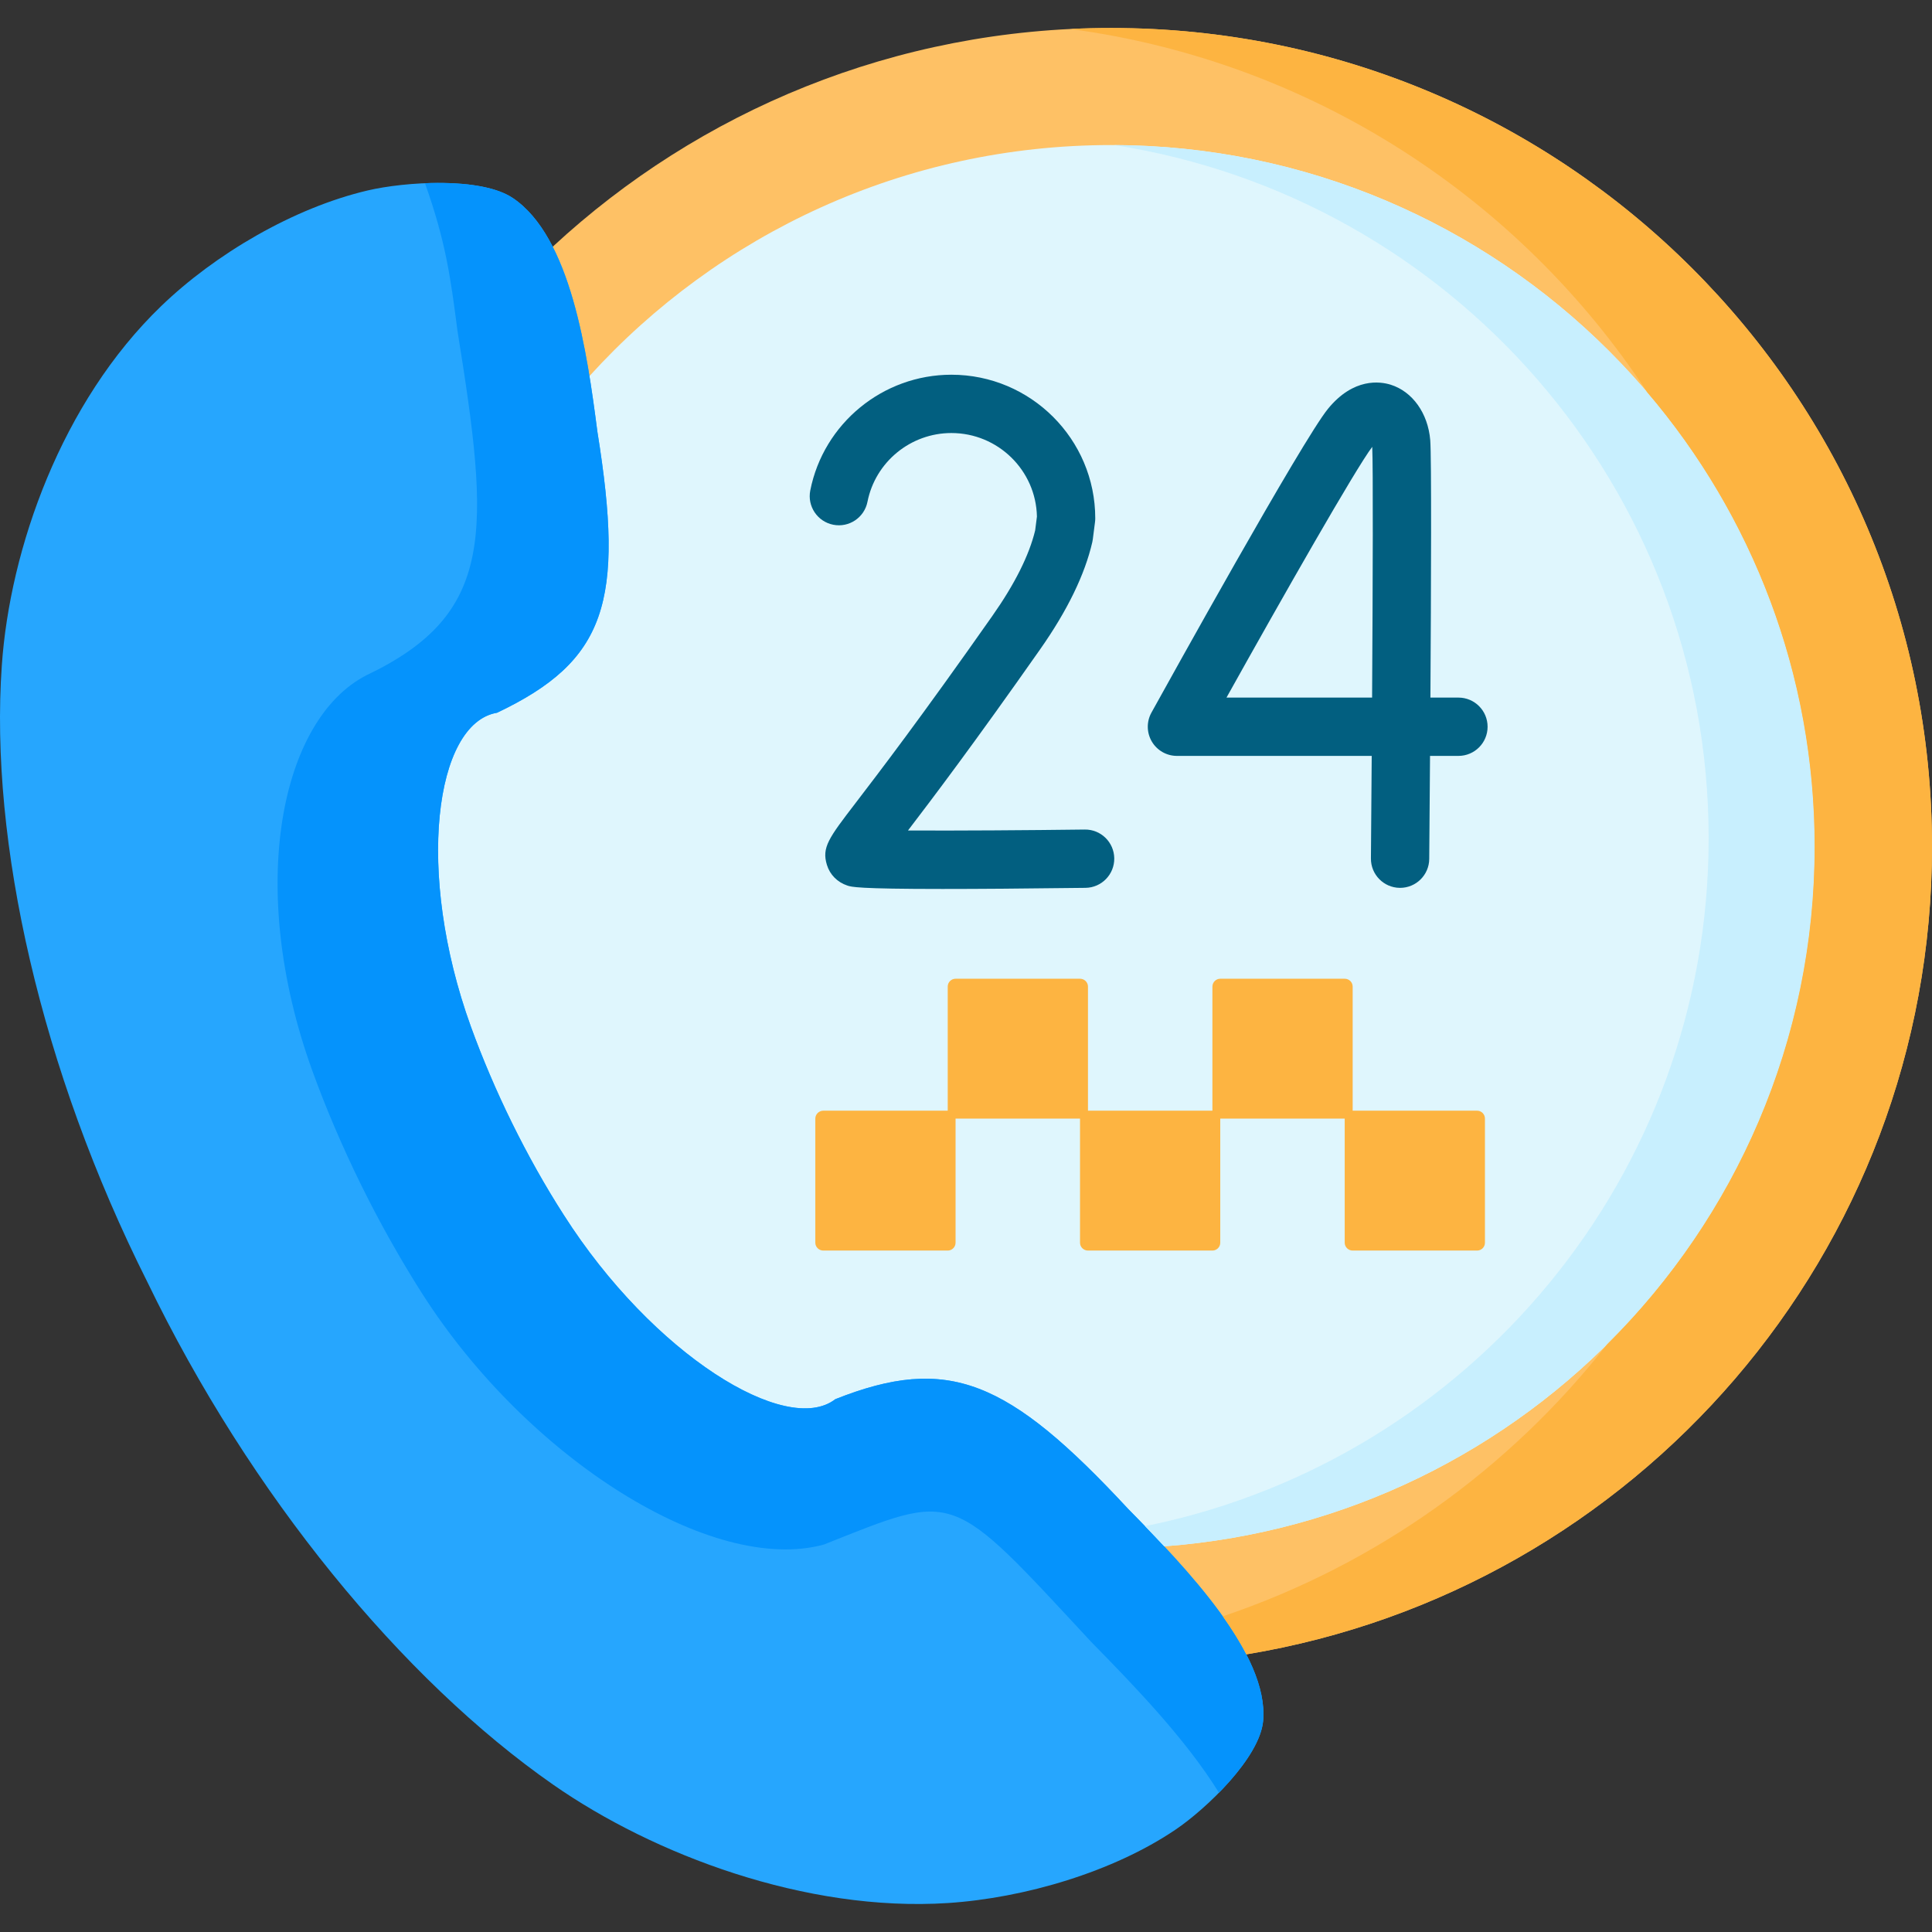
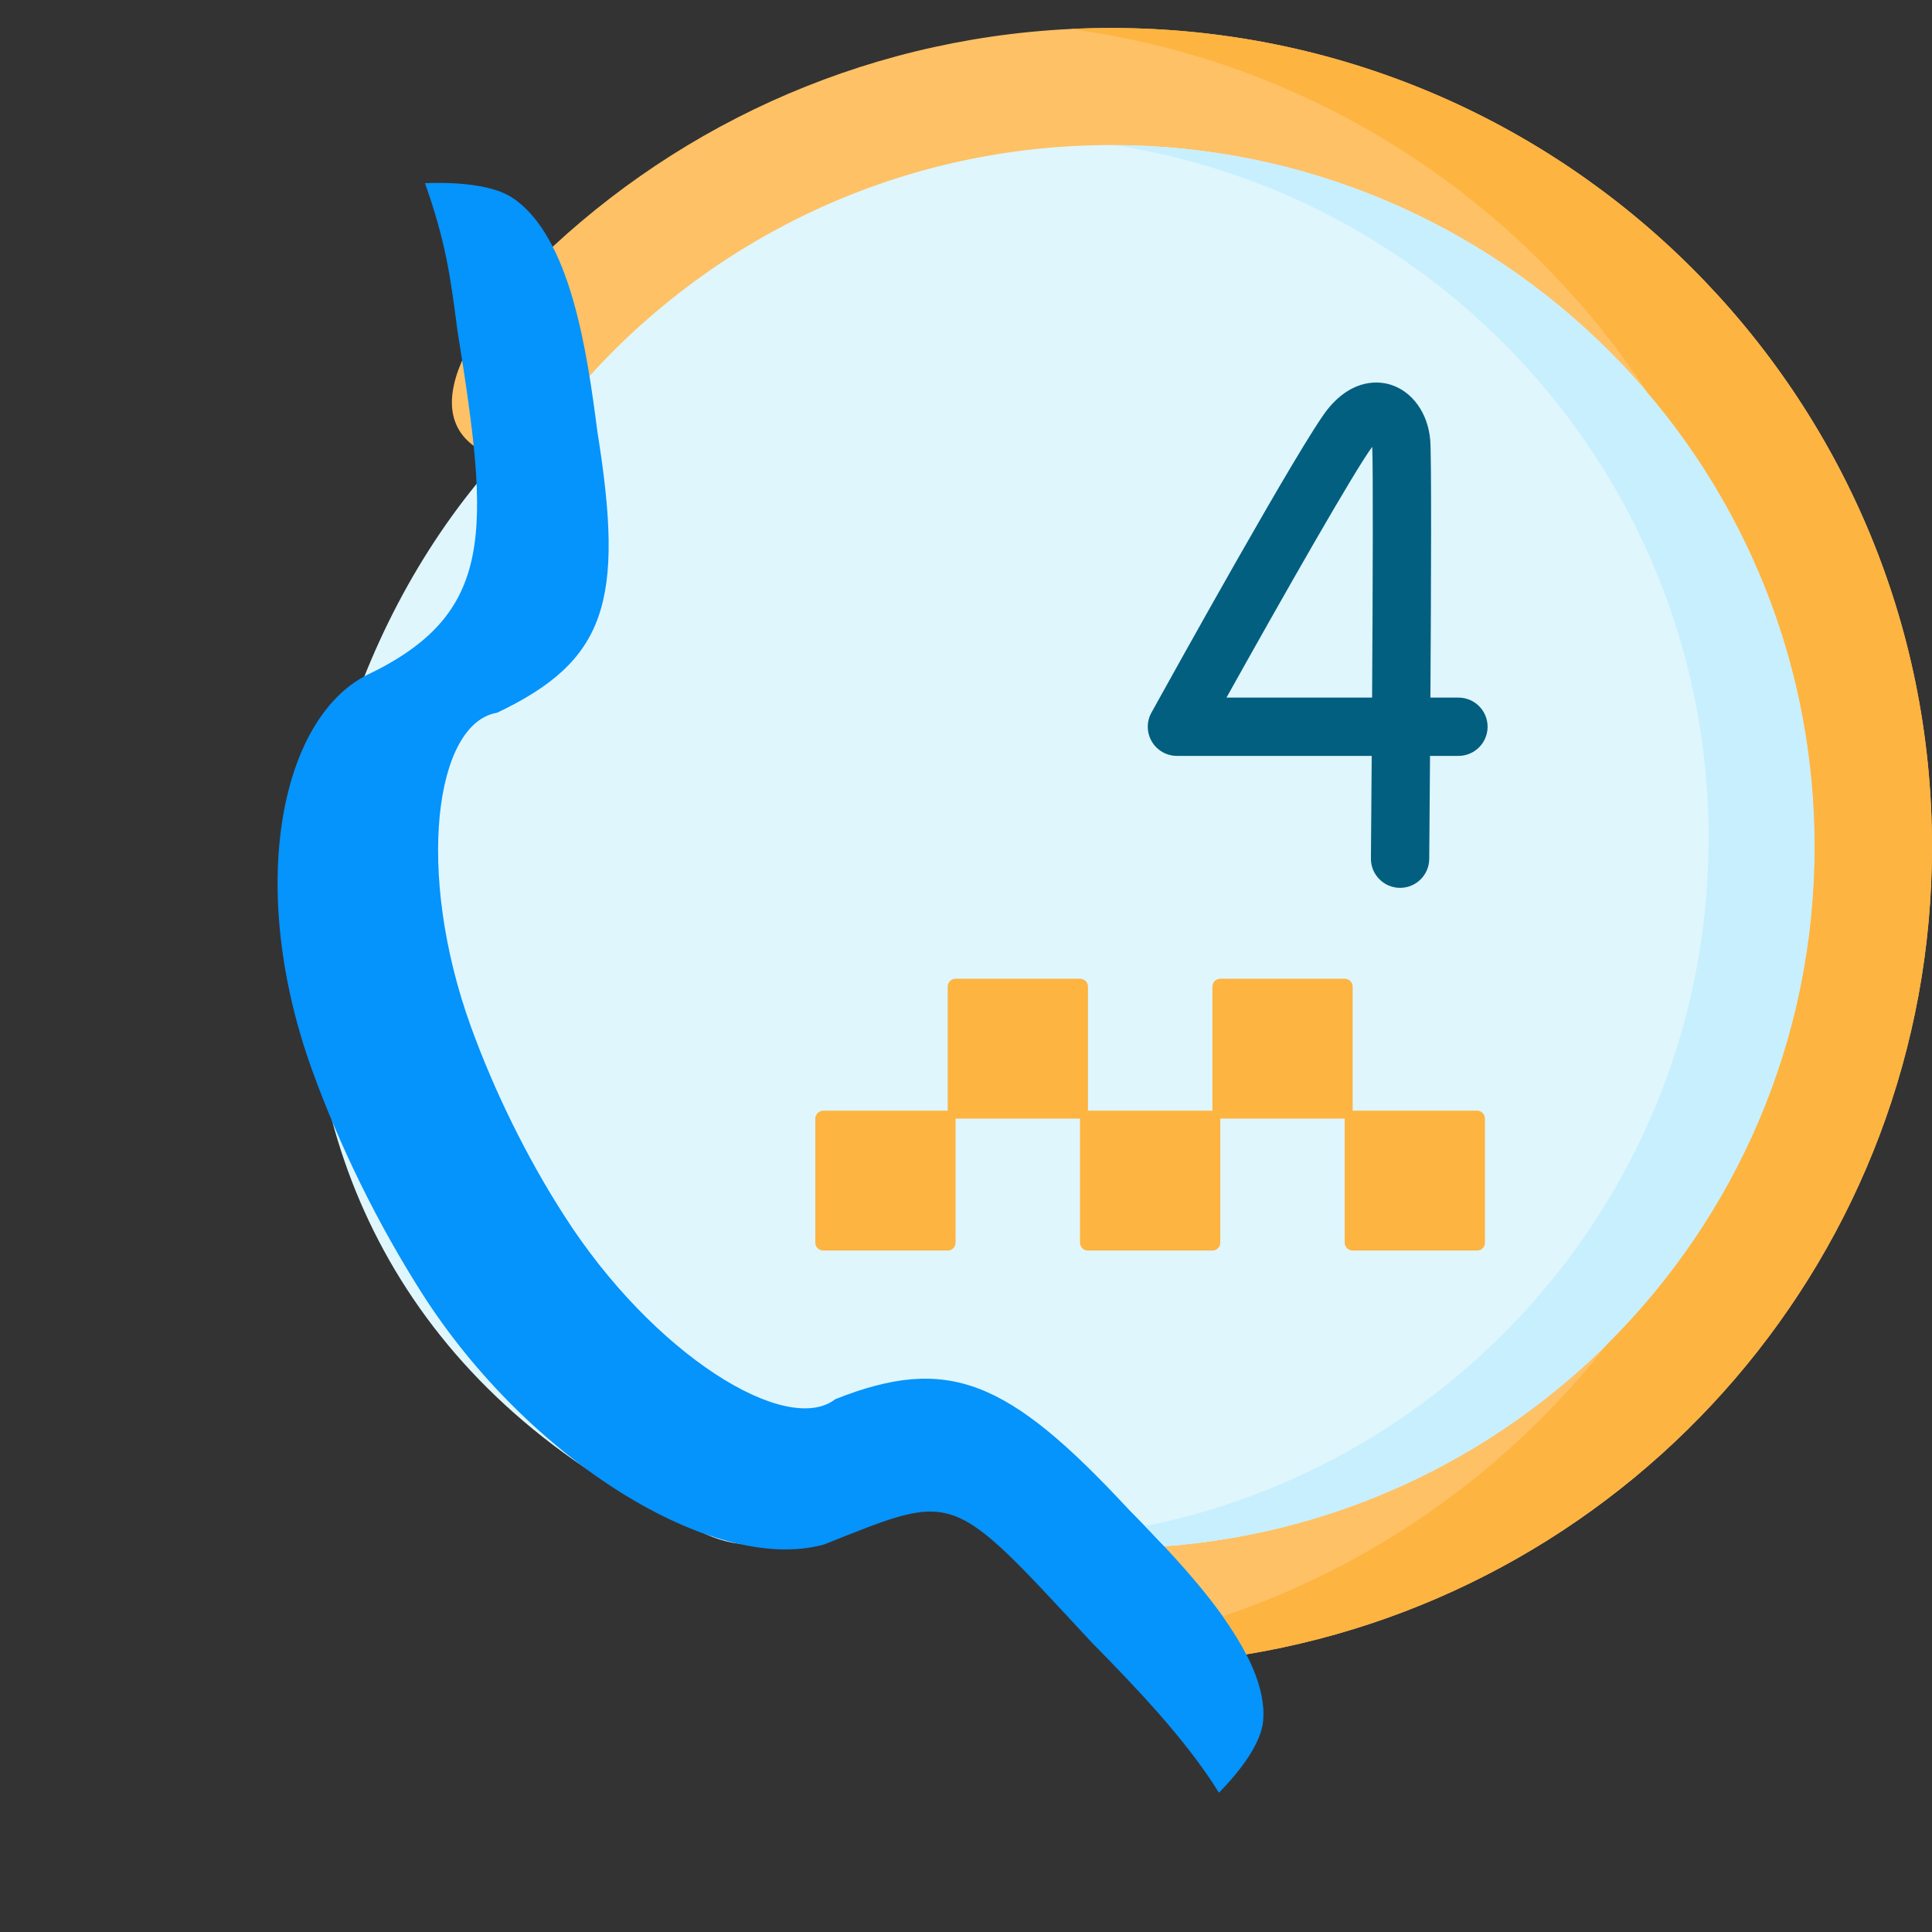
<svg xmlns="http://www.w3.org/2000/svg" id="Capa_1" enable-background="new 0 0 512 512" height="512" viewBox="0 0 512 512" width="512">
  <rect x="0" y="0" width="512" height="512" fill="#333333" stroke="none" />
  <g>
    <g>
      <path clip-rule="evenodd" d="m308.534 409.792c-.703 21.939 6.795 33.39 21.761 28.628 103.095-17.031 181.705-106.392 181.705-214.041 0-119.83-97.384-216.962-217.525-216.962-57.171 0-109.187 21.997-147.994 57.958-10.632 8.413-38.778 39.583-20.941 52.787z" fill="#fec165" fill-rule="evenodd" />
    </g>
    <g>
      <path clip-rule="evenodd" d="m308.534 409.792c96.388-7.157 172.362-87.434 172.362-185.413 0-102.682-83.472-185.939-186.42-185.939-54.828 0-104.149 23.633-138.241 61.201-87.456 63.421-120.083 239.719 30.781 306.937 38.895 17.353 57.611-55.591 121.518 3.214z" fill="#dff6fd" fill-rule="evenodd" />
    </g>
    <g>
-       <path clip-rule="evenodd" d="m149.41 321.979c-4.92-7.654-9.519-15.862-13.707-24.363s-7.849-17.119-10.925-25.59c-14.761-40.839-9.548-80.364 6.941-83.139 28.937-13.759 33.857-29.359 26.594-74.492-2.724-21.062-7.059-51.619-22.435-61.931-8.494-5.667-28.644-4.294-38.456-1.986-19.651 4.614-40.446 16.883-54.709 30.642-26.418 25.444-40.096 64.268-42.234 95.262-3.28 46.711 10.368 107.211 38.543 163.299 27.297 56.468 67.568 105.399 107.605 133.297 26.535 18.492 66.865 33.799 104.618 31.345 20.385-1.344 43.786-8.296 60.246-19.426 8.23-5.55 22.376-19.105 23.255-28.833 1.582-17.703-20.414-40.576-35.732-56.147-31.924-34.383-47.769-40.956-77.643-29.125-12.915 10.021-48.354-11.801-71.961-48.813z" fill="#26a6fe" fill-rule="evenodd" />
-     </g>
+       </g>
    <g>
      <path clip-rule="evenodd" d="m131.72 188.886c28.937-13.759 33.857-29.359 26.594-74.492-2.724-21.062-7.059-51.619-22.435-61.931-5.125-3.418-14.468-4.265-23.255-3.915 5.418 15.249 6.736 24.539 8.611 39.116 8.611 53.488 10.104 75.018-24.192 91.319-22.728 11.743-31.807 56.205-14.322 104.64 3.632 10.049 7.996 20.244 12.945 30.323 4.95 10.049 10.427 19.777 16.226 28.891 28 43.848 76.97 74.551 106.434 66.488 35.41-14.051 33.067-14.898 70.907 25.853 11.012 11.218 24.983 25.62 33.799 39.905 5.916-6.018 11.188-13.204 11.715-19.017 1.582-17.703-20.414-40.576-35.732-56.147-31.924-34.383-47.769-40.956-77.643-29.125-12.916 10.02-48.355-11.802-71.961-48.814-4.92-7.654-9.519-15.862-13.707-24.363s-7.849-17.119-10.925-25.59c-14.762-40.841-9.548-80.366 6.941-83.141z" fill="#0593fc" fill-rule="evenodd" />
    </g>
    <g>
      <path d="m371.037 235.29c-.023 0-.045 0-.067 0-4.267-.036-7.697-3.525-7.66-7.792.071-8.379.143-17.661.21-27.176h-51.618c-2.735 0-5.266-1.446-6.655-3.802-1.389-2.355-1.43-5.271-.106-7.664 4.076-7.37 40.016-72.247 46.796-80.526 6.789-8.308 13.861-7.233 16.585-6.386 5.794 1.801 9.918 7.574 10.507 14.707.354 4.302.227 38.68.046 68.218h7.426c4.267 0 7.726 3.459 7.726 7.726 0 4.268-3.459 7.726-7.726 7.726h-7.528c-.095 13.505-.184 24.126-.211 27.307-.037 4.245-3.489 7.662-7.725 7.662zm-46.005-50.421h38.589c.191-31.275.281-61.202.037-66.452-4.382 5.747-23.834 39.928-38.626 66.452z" fill="#025f80" />
    </g>
    <g>
-       <path d="m249.92 235.583c-22.708 0-24.302-.542-25.379-.908-2.616-.869-4.6-2.863-5.396-5.456-1.426-4.64.482-7.13 7.58-16.395 6.057-7.907 17.33-22.624 36.268-49.614 5.936-8.441 9.746-16.056 11.335-22.648l.468-3.664c-.244-12.249-10.32-22.14-22.671-22.14-10.798 0-20.149 7.663-22.235 18.222-.827 4.186-4.893 6.91-9.077 6.081-4.186-.827-6.909-4.89-6.083-9.077 3.512-17.777 19.239-30.679 37.395-30.679 21.024 0 38.128 17.068 38.128 38.048 0 .327-.021.654-.062.979l-.586 4.587c-.032.254-.077.505-.134.754-1.986 8.63-6.64 18.191-13.833 28.42-17.533 24.987-28.574 39.576-35.01 47.992 12.556.078 32.09-.06 46.839-.246 4.274-.064 7.77 3.361 7.823 7.628.054 4.267-3.361 7.77-7.628 7.823-16.662.21-28.83.293-37.742.293zm-21.437-15.796" fill="#025f80" />
-     </g>
+       </g>
    <path clip-rule="evenodd" d="m391.449 294.343h-32.979v-32.893c0-1.139-.937-2.074-2.109-2.074h-32.979c-1.142 0-2.079.935-2.079 2.074v32.893h-32.979v-32.893c0-1.139-.937-2.074-2.109-2.074h-32.979c-1.142 0-2.079.935-2.079 2.074v32.893h-32.979c-1.142 0-2.109.935-2.109 2.103v32.893c0 1.139.966 2.074 2.109 2.074h32.979c1.142 0 2.079-.935 2.079-2.074v-32.893h32.979v32.893c0 1.139.966 2.074 2.109 2.074h32.979c1.142 0 2.079-.935 2.079-2.074v-32.893h32.979v32.893c0 1.139.967 2.074 2.109 2.074h32.979c1.142 0 2.079-.935 2.079-2.074v-32.893c.001-1.168-.937-2.103-2.079-2.103z" fill="#fdb441" fill-rule="evenodd" />
    <g>
      <path clip-rule="evenodd" d="m295.237 38.441c89.271 13.818 157.571 90.822 157.571 183.718 0 89.508-63.38 164.234-147.818 181.966-.527.088-1.054.204-1.552.292 1.669 1.753 3.368 3.535 5.096 5.375 96.388-7.157 172.362-87.434 172.362-185.413 0-102.449-83.062-185.53-185.659-185.938z" fill="#c8effe" fill-rule="evenodd" />
    </g>
    <g>
      <path clip-rule="evenodd" d="m436.582 104.023c27.648 32.426 44.313 74.463 44.313 120.356 0 51.531-21.029 98.184-54.974 131.866-25.92 33.04-61.183 58.396-101.865 72.097 2.372 3.359 4.51 6.719 6.238 10.078 103.096-17.031 181.706-106.392 181.706-214.041 0-119.83-97.384-216.962-217.525-216.962-3.632 0-7.234.088-10.837.263 63.966 8.559 119.146 44.841 152.944 96.343z" fill="#fdb441" fill-rule="evenodd" />
    </g>
  </g>
</svg>